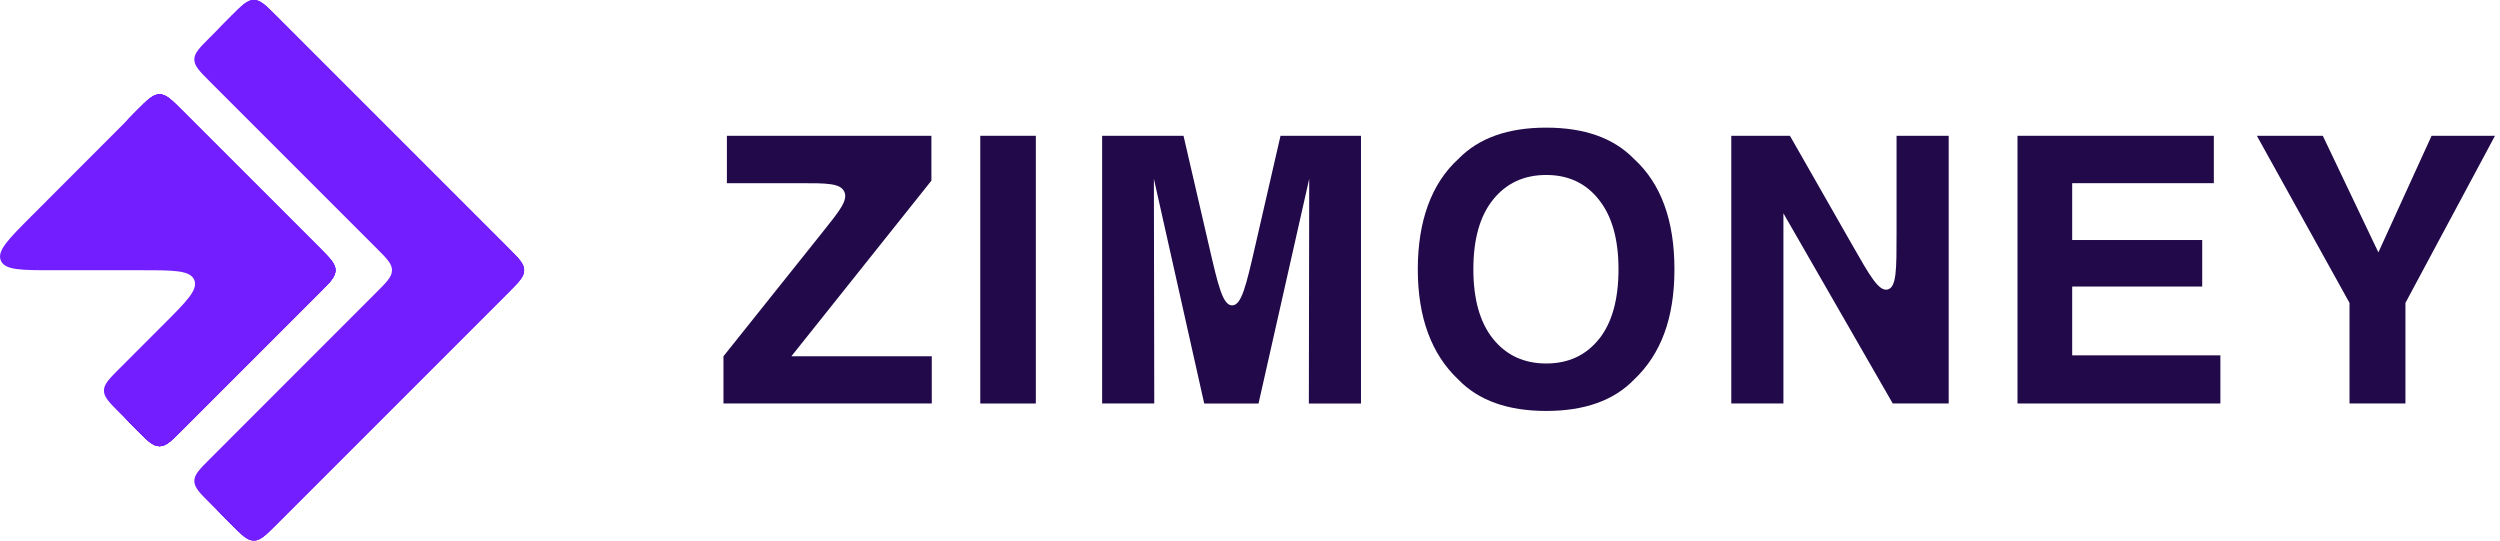
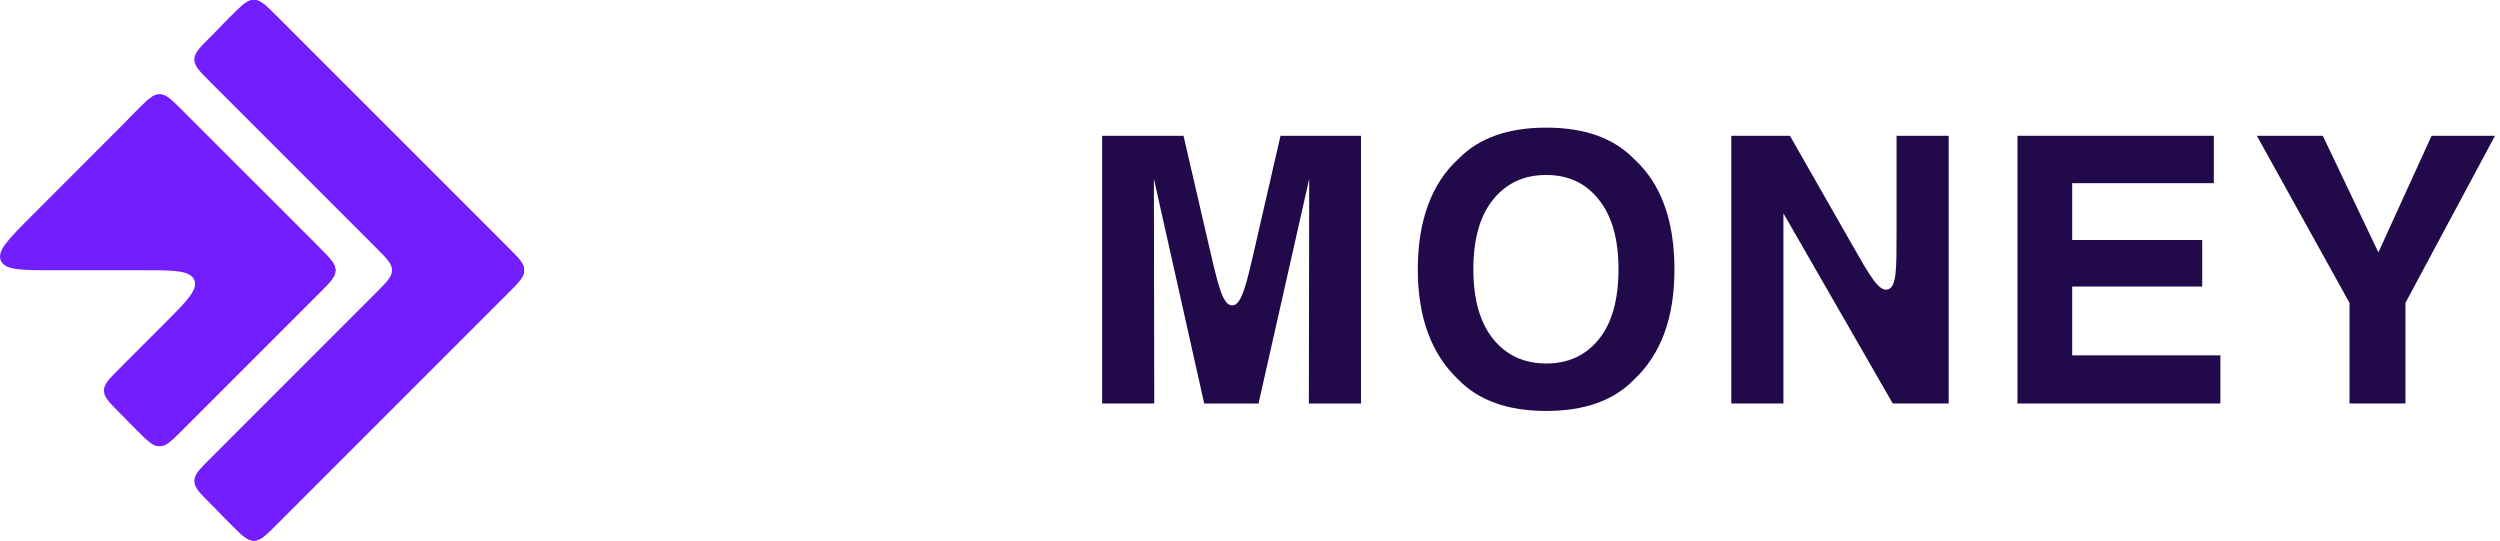
<svg xmlns="http://www.w3.org/2000/svg" width="185" height="40" viewBox="0 0 185 40" fill="none">
  <g clip-path="url(#clip0_1186_30465)">
-     <path d="M68.953 29.858H53.536V26.363L60.922 17.113C62.157 15.568 62.772 14.796 62.474 14.177C62.175 13.555 61.187 13.555 59.21 13.555H53.79V10.048H68.924V13.368L58.561 26.365H68.951V29.86L68.953 29.858Z" fill="#21094A" />
-     <path d="M76.652 10.048H72.54V29.86H76.652V10.048Z" fill="#21094A" />
    <path d="M85.415 29.858H81.558V10.048H87.58L89.469 18.213C90.144 21.137 90.482 22.598 91.179 22.598C91.876 22.598 92.212 21.135 92.884 18.211L94.758 10.048H100.713V29.86H96.855C96.855 24.319 96.882 18.775 96.882 13.234L93.131 29.86H89.112L85.388 13.234C85.388 18.775 85.415 24.319 85.415 29.86V29.858Z" fill="#21094A" />
    <path d="M118.331 25.087C119.291 23.878 119.769 22.157 119.769 19.925C119.769 17.694 119.284 15.988 118.317 14.777C117.358 13.557 116.058 12.948 114.419 12.948C112.78 12.948 111.472 13.553 110.494 14.762C109.516 15.971 109.029 17.692 109.029 19.923C109.029 22.155 109.518 23.876 110.494 25.085C111.47 26.294 112.78 26.898 114.419 26.898C116.058 26.898 117.362 26.294 118.329 25.085L118.331 25.087ZM114.419 30.41C111.588 30.41 109.423 29.64 107.927 28.099C105.92 26.208 104.917 23.483 104.917 19.928C104.917 16.372 105.92 13.574 107.927 11.756C109.423 10.216 111.588 9.445 114.419 9.445C117.251 9.445 119.415 10.216 120.911 11.756C122.909 13.576 123.908 16.298 123.908 19.928C123.908 23.557 122.909 26.21 120.911 28.099C119.415 29.64 117.251 30.41 114.419 30.41Z" fill="#21094A" />
    <path d="M144.203 29.858H140.064L131.973 15.786V29.858H128.115V10.048H132.455L137.071 18.137C138.385 20.442 139.042 21.594 139.695 21.42C140.348 21.246 140.345 19.921 140.345 17.268V10.048H144.203V29.86V29.858Z" fill="#21094A" />
    <path d="M162.964 21.204H153.342V26.296H164.309V29.858H149.295V10.048H163.824V13.555H153.342V17.762H162.964V21.204Z" fill="#21094A" />
    <path d="M184.629 10.048L178.003 22.413V29.858H173.864V22.413L167.008 10.048H171.888L176 18.677L179.938 10.048H184.629Z" fill="#21094A" />
-     <path d="M23.66 18.351C24.436 19.128 24.824 19.516 24.824 19.999C24.824 20.482 24.436 20.87 23.66 21.647L13.452 31.854C12.676 32.63 12.287 33.019 11.805 33.019C11.322 33.019 10.931 32.628 10.148 31.846C9.368 31.065 8.975 30.672 8.975 30.189C8.975 29.707 9.363 29.318 10.14 28.542L17.035 21.645C17.812 20.868 18.2 20.48 18.2 19.997C18.2 19.514 17.812 19.126 17.035 18.349L10.142 11.456C9.366 10.68 8.977 10.291 8.977 9.808C8.977 9.326 9.368 8.935 10.15 8.152C10.931 7.372 11.324 6.979 11.807 6.979C12.289 6.979 12.678 7.367 13.454 8.144L23.662 18.349L23.66 18.351Z" fill="#731EFF" />
-     <path d="M23.66 18.351C24.436 19.128 24.824 19.516 24.824 19.999C24.824 20.482 24.436 20.87 23.66 21.647L13.452 31.854C12.676 32.63 12.287 33.019 11.805 33.019C11.322 33.019 10.931 32.628 10.148 31.846C9.368 31.065 8.975 30.672 8.975 30.189C8.975 29.707 9.363 29.318 10.14 28.542L17.035 21.645C17.812 20.868 18.2 20.48 18.2 19.997C18.2 19.514 17.812 19.126 17.035 18.349L10.142 11.456C9.366 10.68 8.977 10.291 8.977 9.808C8.977 9.326 9.368 8.935 10.15 8.152C10.931 7.372 11.324 6.979 11.807 6.979C12.289 6.979 12.678 7.367 13.454 8.144L23.662 18.349L23.66 18.351Z" fill="#731EFF" />
-     <path d="M23.66 18.351C24.436 19.128 24.824 19.516 24.824 19.999C24.824 20.482 24.436 20.87 23.66 21.647L13.452 31.854C12.676 32.63 12.287 33.019 11.805 33.019C11.322 33.019 10.931 32.628 10.148 31.846C9.368 31.065 8.975 30.672 8.975 30.189C8.975 29.707 9.363 29.318 10.14 28.542L17.035 21.645C17.812 20.868 18.2 20.48 18.2 19.997C18.2 19.514 17.812 19.126 17.035 18.349L10.142 11.456C9.366 10.68 8.977 10.291 8.977 9.808C8.977 9.326 9.368 8.935 10.15 8.152C10.931 7.372 11.324 6.979 11.807 6.979C12.289 6.979 12.678 7.367 13.454 8.144L23.662 18.349L23.66 18.351Z" fill="#731EFF" />
    <path d="M37.62 18.351C38.397 19.128 38.785 19.516 38.785 19.999C38.785 20.482 38.397 20.87 37.62 21.647L20.434 38.835C19.657 39.612 19.269 40 18.786 40C18.303 40 17.915 39.612 17.138 38.835L16.918 38.615C16.141 37.838 15.753 37.45 15.753 36.967C15.753 36.484 16.141 36.096 16.918 35.319L30.588 21.647C31.365 20.87 31.753 20.482 31.753 19.999C31.753 19.516 31.365 19.128 30.588 18.351L16.918 4.681C16.141 3.904 15.753 3.516 15.753 3.033C15.753 2.55 16.141 2.162 16.918 1.385L17.138 1.165C17.915 0.388 18.303 0 18.786 0C19.269 0 19.657 0.388 20.434 1.165L37.62 18.351Z" fill="#731EFF" />
    <path d="M23.66 18.351C24.436 19.128 24.824 19.516 24.824 19.999C24.824 20.482 24.436 20.87 23.66 21.647L13.452 31.854C12.676 32.63 12.287 33.019 11.805 33.019C11.322 33.019 10.931 32.628 10.148 31.846C9.368 31.065 8.975 30.672 8.975 30.189C8.975 29.707 9.363 29.318 10.14 28.542L17.035 21.645C17.812 20.868 18.2 20.48 18.2 19.997C18.2 19.514 17.812 19.126 17.035 18.349L10.142 11.456C9.366 10.68 8.977 10.291 8.977 9.808C8.977 9.326 9.368 8.935 10.15 8.152C10.931 7.372 11.324 6.979 11.807 6.979C12.289 6.979 12.678 7.367 13.454 8.144L23.662 18.349L23.66 18.351Z" fill="#731EFF" />
    <path d="M37.62 18.351C38.397 19.128 38.785 19.516 38.785 19.999C38.785 20.482 38.397 20.87 37.62 21.647L20.434 38.835C19.657 39.612 19.269 40 18.786 40C18.303 40 17.915 39.612 17.138 38.835L16.918 38.615C16.141 37.838 15.753 37.45 15.753 36.967C15.753 36.484 16.141 36.096 16.918 35.319L30.588 21.647C31.365 20.87 31.753 20.482 31.753 19.999C31.753 19.516 31.365 19.128 30.588 18.351L16.918 4.681C16.141 3.904 15.753 3.516 15.753 3.033C15.753 2.55 16.141 2.162 16.918 1.385L17.138 1.165C17.915 0.388 18.303 0 18.786 0C19.269 0 19.657 0.388 20.434 1.165L37.62 18.351Z" fill="#731EFF" />
    <path d="M23.66 18.351C24.436 19.128 24.825 19.516 24.825 19.999C24.825 20.482 24.436 20.87 23.66 21.647L13.452 31.854C12.676 32.631 12.287 33.019 11.805 33.019C11.322 33.019 10.934 32.631 10.157 31.854L8.856 30.553C8.079 29.776 7.691 29.388 7.691 28.905C7.691 28.422 8.079 28.034 8.856 27.257L12.136 23.974C13.828 22.283 14.674 21.435 14.376 20.717C14.078 19.999 12.881 19.997 10.489 19.997H3.946C1.553 19.997 0.359 19.997 0.061 19.279C-0.237 18.561 0.609 17.713 2.298 16.021L10.161 8.148C10.938 7.372 11.326 6.981 11.809 6.981C12.292 6.981 12.68 7.37 13.457 8.146L23.664 18.349L23.66 18.351Z" fill="#731EFF" />
    <path d="M37.62 18.351C38.396 19.128 38.785 19.516 38.785 19.999C38.785 20.482 38.396 20.87 37.62 21.646L20.433 38.835C19.657 39.612 19.268 40 18.786 40C18.303 40 17.915 39.612 17.138 38.835L15.545 37.242C14.768 36.465 14.38 36.077 14.38 35.594C14.38 35.111 14.768 34.723 15.545 33.947L27.843 21.644C28.619 20.868 29.008 20.48 29.008 19.997C29.008 19.514 28.619 19.126 27.843 18.349L15.545 6.051C14.768 5.275 14.38 4.886 14.38 4.404C14.38 3.921 14.768 3.532 15.545 2.756L17.138 1.163C17.915 0.386 18.303 -0.002 18.786 -0.002C19.268 -0.002 19.657 0.386 20.433 1.163L37.62 18.349V18.351Z" fill="#731EFF" />
  </g>
  <defs>
    <clipPath id="clip0_1186_30465">
      <rect width="184.629" height="40" fill="white" />
    </clipPath>
  </defs>
</svg>